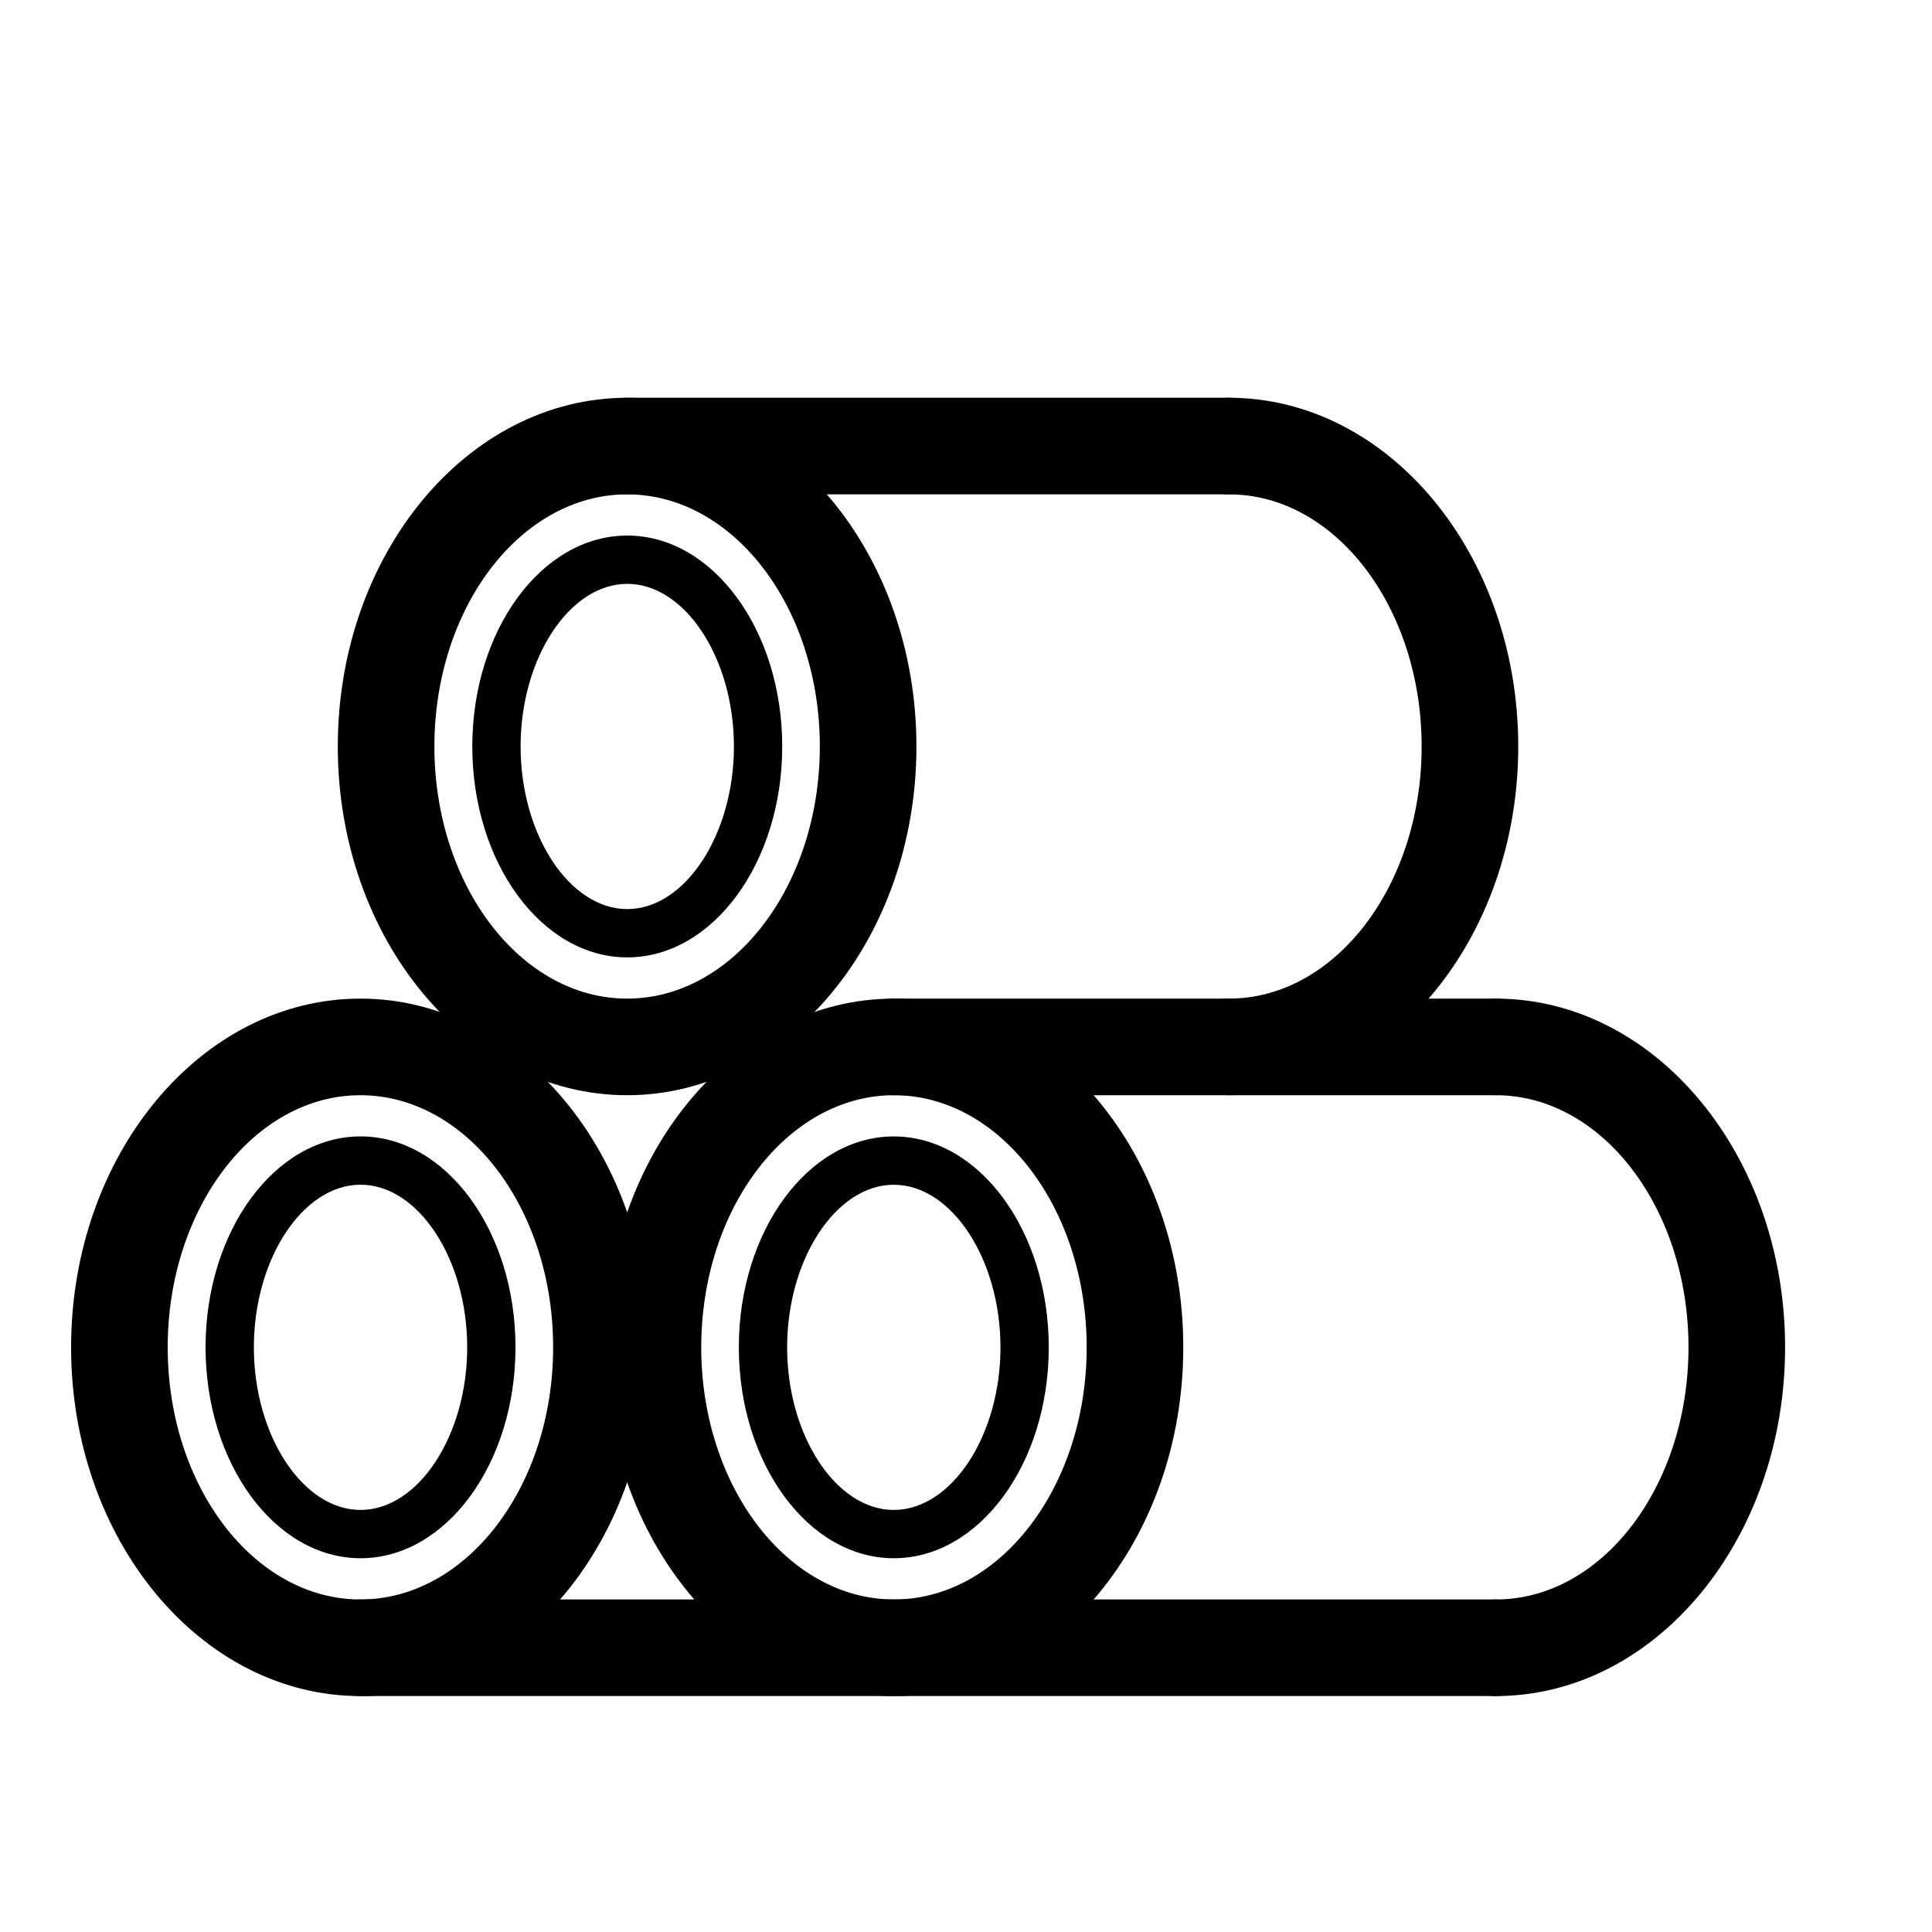
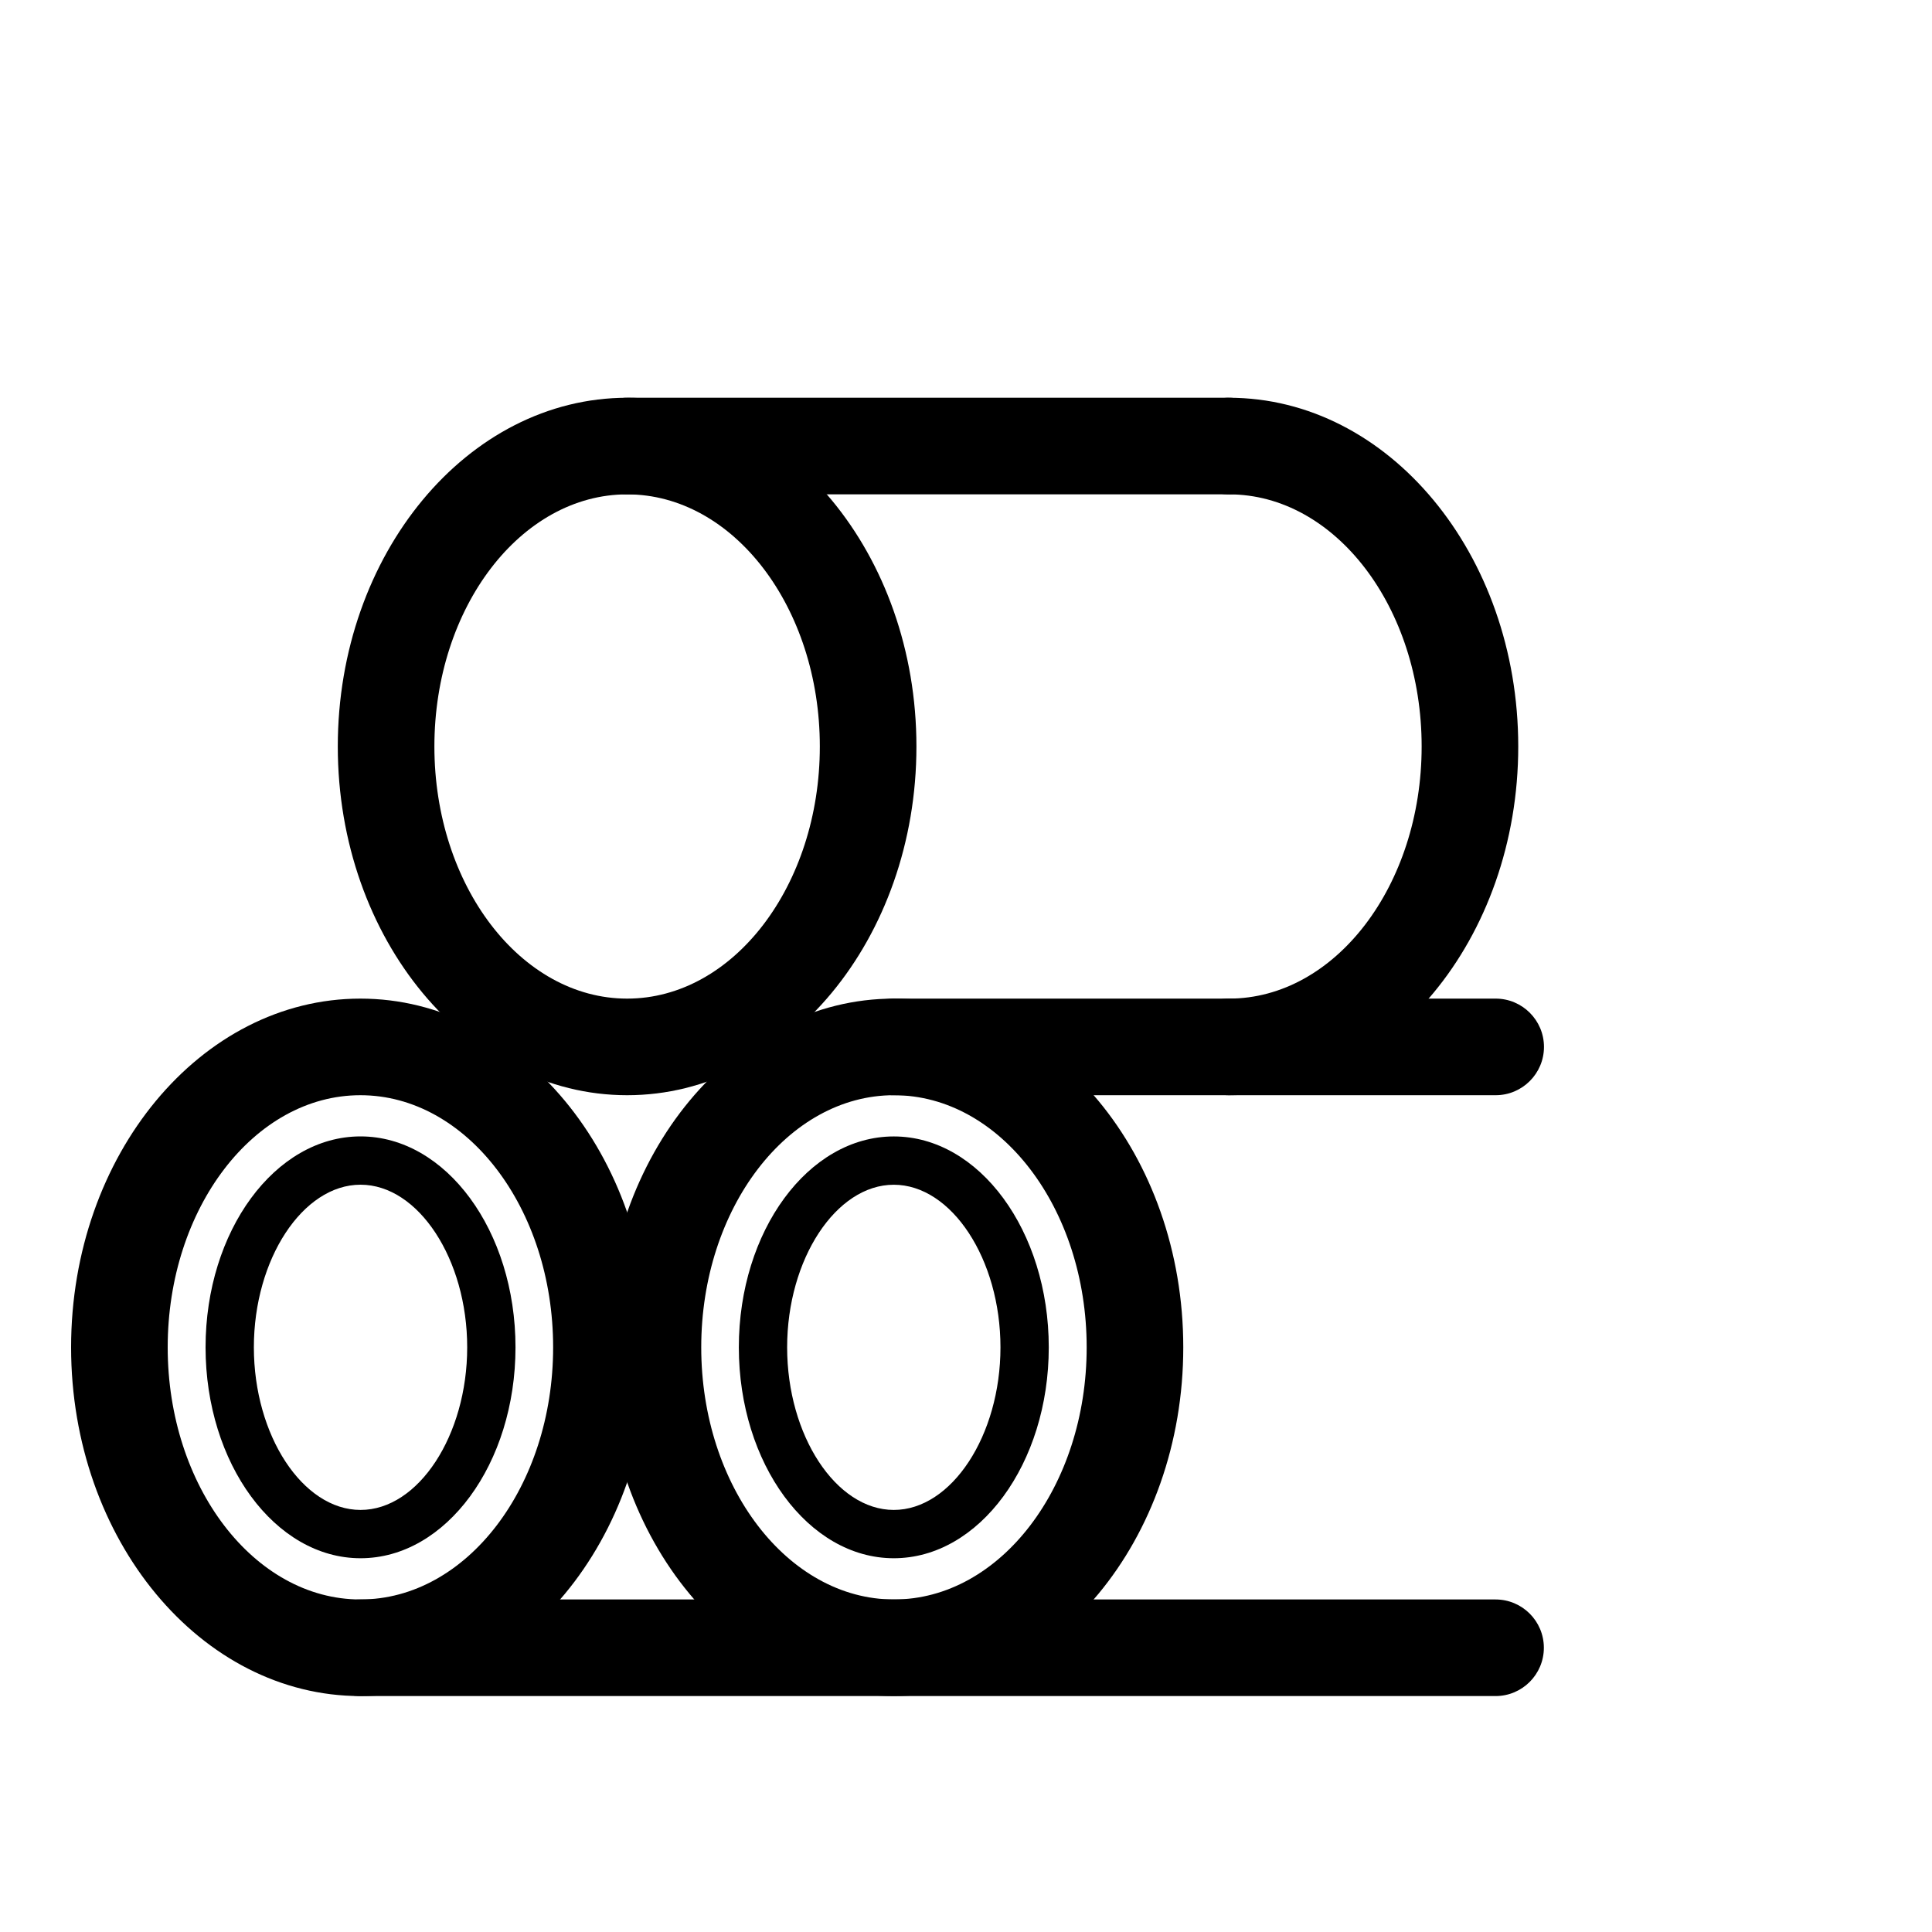
<svg xmlns="http://www.w3.org/2000/svg" width="50" height="50" viewBox="0 0 50 50" fill="none">
  <path d="M23.136 43.894C19.007 43.894 15.648 39.846 15.648 34.869C15.648 29.892 19.007 25.844 23.136 25.844C27.265 25.844 30.623 29.892 30.623 34.869C30.623 39.846 27.265 43.894 23.136 43.894ZM23.136 28.344C20.386 28.344 18.148 31.271 18.148 34.869C18.148 38.467 20.386 41.394 23.136 41.394C25.886 41.394 28.123 38.467 28.123 34.869C28.123 31.271 25.886 28.344 23.136 28.344Z" fill="black" />
  <path d="M23.131 40.327C20.921 40.327 19.121 37.879 19.121 34.869C19.121 31.859 20.919 29.411 23.131 29.411C25.344 29.411 27.142 31.859 27.142 34.869C27.142 37.879 25.344 40.327 23.131 40.327ZM23.131 30.661C21.636 30.661 20.371 32.588 20.371 34.869C20.371 37.15 21.636 39.077 23.131 39.077C24.627 39.077 25.892 37.15 25.892 34.869C25.892 32.588 24.627 30.661 23.131 30.661Z" fill="black" />
  <path d="M9.331 40.327C7.12 40.327 5.32 37.879 5.32 34.868C5.32 31.858 7.118 29.41 9.331 29.41C11.543 29.41 13.341 31.858 13.341 34.868C13.341 37.879 11.543 40.327 9.331 40.327ZM9.331 30.66C7.835 30.66 6.57 32.587 6.57 34.868C6.57 37.15 7.835 39.077 9.331 39.077C10.827 39.077 12.091 37.15 12.091 34.868C12.091 32.587 10.827 30.66 9.331 30.66Z" fill="black" />
-   <path d="M16.233 24.777C14.023 24.777 12.223 22.329 12.223 19.319C12.223 16.308 14.021 13.86 16.233 13.86C18.446 13.86 20.244 16.308 20.244 19.319C20.244 22.329 18.446 24.777 16.233 24.777ZM16.233 15.11C14.737 15.11 13.473 17.037 13.473 19.319C13.473 21.6 14.737 23.527 16.233 23.527C17.729 23.527 18.994 21.6 18.994 19.319C18.994 17.037 17.729 15.11 16.233 15.11Z" fill="black" />
-   <path d="M38.711 43.894C38.021 43.894 37.461 43.333 37.461 42.644C37.461 41.954 38.021 41.394 38.711 41.394C41.461 41.394 43.698 38.467 43.698 34.869C43.698 31.271 41.461 28.344 38.711 28.344C38.021 28.344 37.461 27.783 37.461 27.094C37.461 26.404 38.021 25.844 38.711 25.844C42.84 25.844 46.198 29.892 46.198 34.869C46.198 39.846 42.84 43.894 38.711 43.894Z" fill="black" />
  <path d="M9.327 43.894C5.198 43.894 1.84 39.846 1.84 34.869C1.84 29.892 5.198 25.844 9.327 25.844C13.457 25.844 16.815 29.892 16.815 34.869C16.815 39.846 13.457 43.894 9.327 43.894ZM9.327 28.344C6.577 28.344 4.34 31.271 4.34 34.869C4.34 38.467 6.577 41.394 9.327 41.394C12.077 41.394 14.315 38.467 14.315 34.869C14.315 31.271 12.077 28.344 9.327 28.344Z" fill="black" />
  <path d="M38.707 43.894H9.328C8.639 43.894 8.078 43.333 8.078 42.644C8.078 41.954 8.639 41.394 9.328 41.394H38.705C39.395 41.394 39.955 41.954 39.955 42.644C39.955 43.333 39.395 43.894 38.705 43.894H38.707Z" fill="black" />
  <path d="M38.708 28.344H23.133C22.443 28.344 21.883 27.783 21.883 27.094C21.883 26.404 22.443 25.844 23.133 25.844H38.708C39.397 25.844 39.958 26.404 39.958 27.094C39.958 27.783 39.397 28.344 38.708 28.344Z" fill="black" />
  <path d="M16.23 28.344C12.101 28.344 8.742 24.296 8.742 19.319C8.742 14.342 12.101 10.294 16.23 10.294C20.359 10.294 23.717 14.342 23.717 19.319C23.717 24.296 20.359 28.344 16.23 28.344ZM16.23 12.794C13.48 12.794 11.242 15.721 11.242 19.319C11.242 22.917 13.48 25.844 16.23 25.844C18.98 25.844 21.217 22.917 21.217 19.319C21.217 15.721 18.98 12.794 16.23 12.794Z" fill="black" />
  <path d="M31.805 28.344C31.115 28.344 30.555 27.784 30.555 27.094C30.555 26.404 31.115 25.844 31.805 25.844C34.555 25.844 36.792 22.917 36.792 19.319C36.792 15.721 34.555 12.794 31.805 12.794C31.115 12.794 30.555 12.233 30.555 11.544C30.555 10.854 31.115 10.294 31.805 10.294C35.934 10.294 39.292 14.342 39.292 19.319C39.292 24.296 35.934 28.344 31.805 28.344Z" fill="black" />
  <path d="M31.805 12.794H16.23C15.541 12.794 14.98 12.233 14.98 11.544C14.98 10.854 15.541 10.294 16.23 10.294H31.805C32.495 10.294 33.056 10.854 33.056 11.544C33.056 12.233 32.495 12.794 31.805 12.794Z" fill="black" />
</svg>